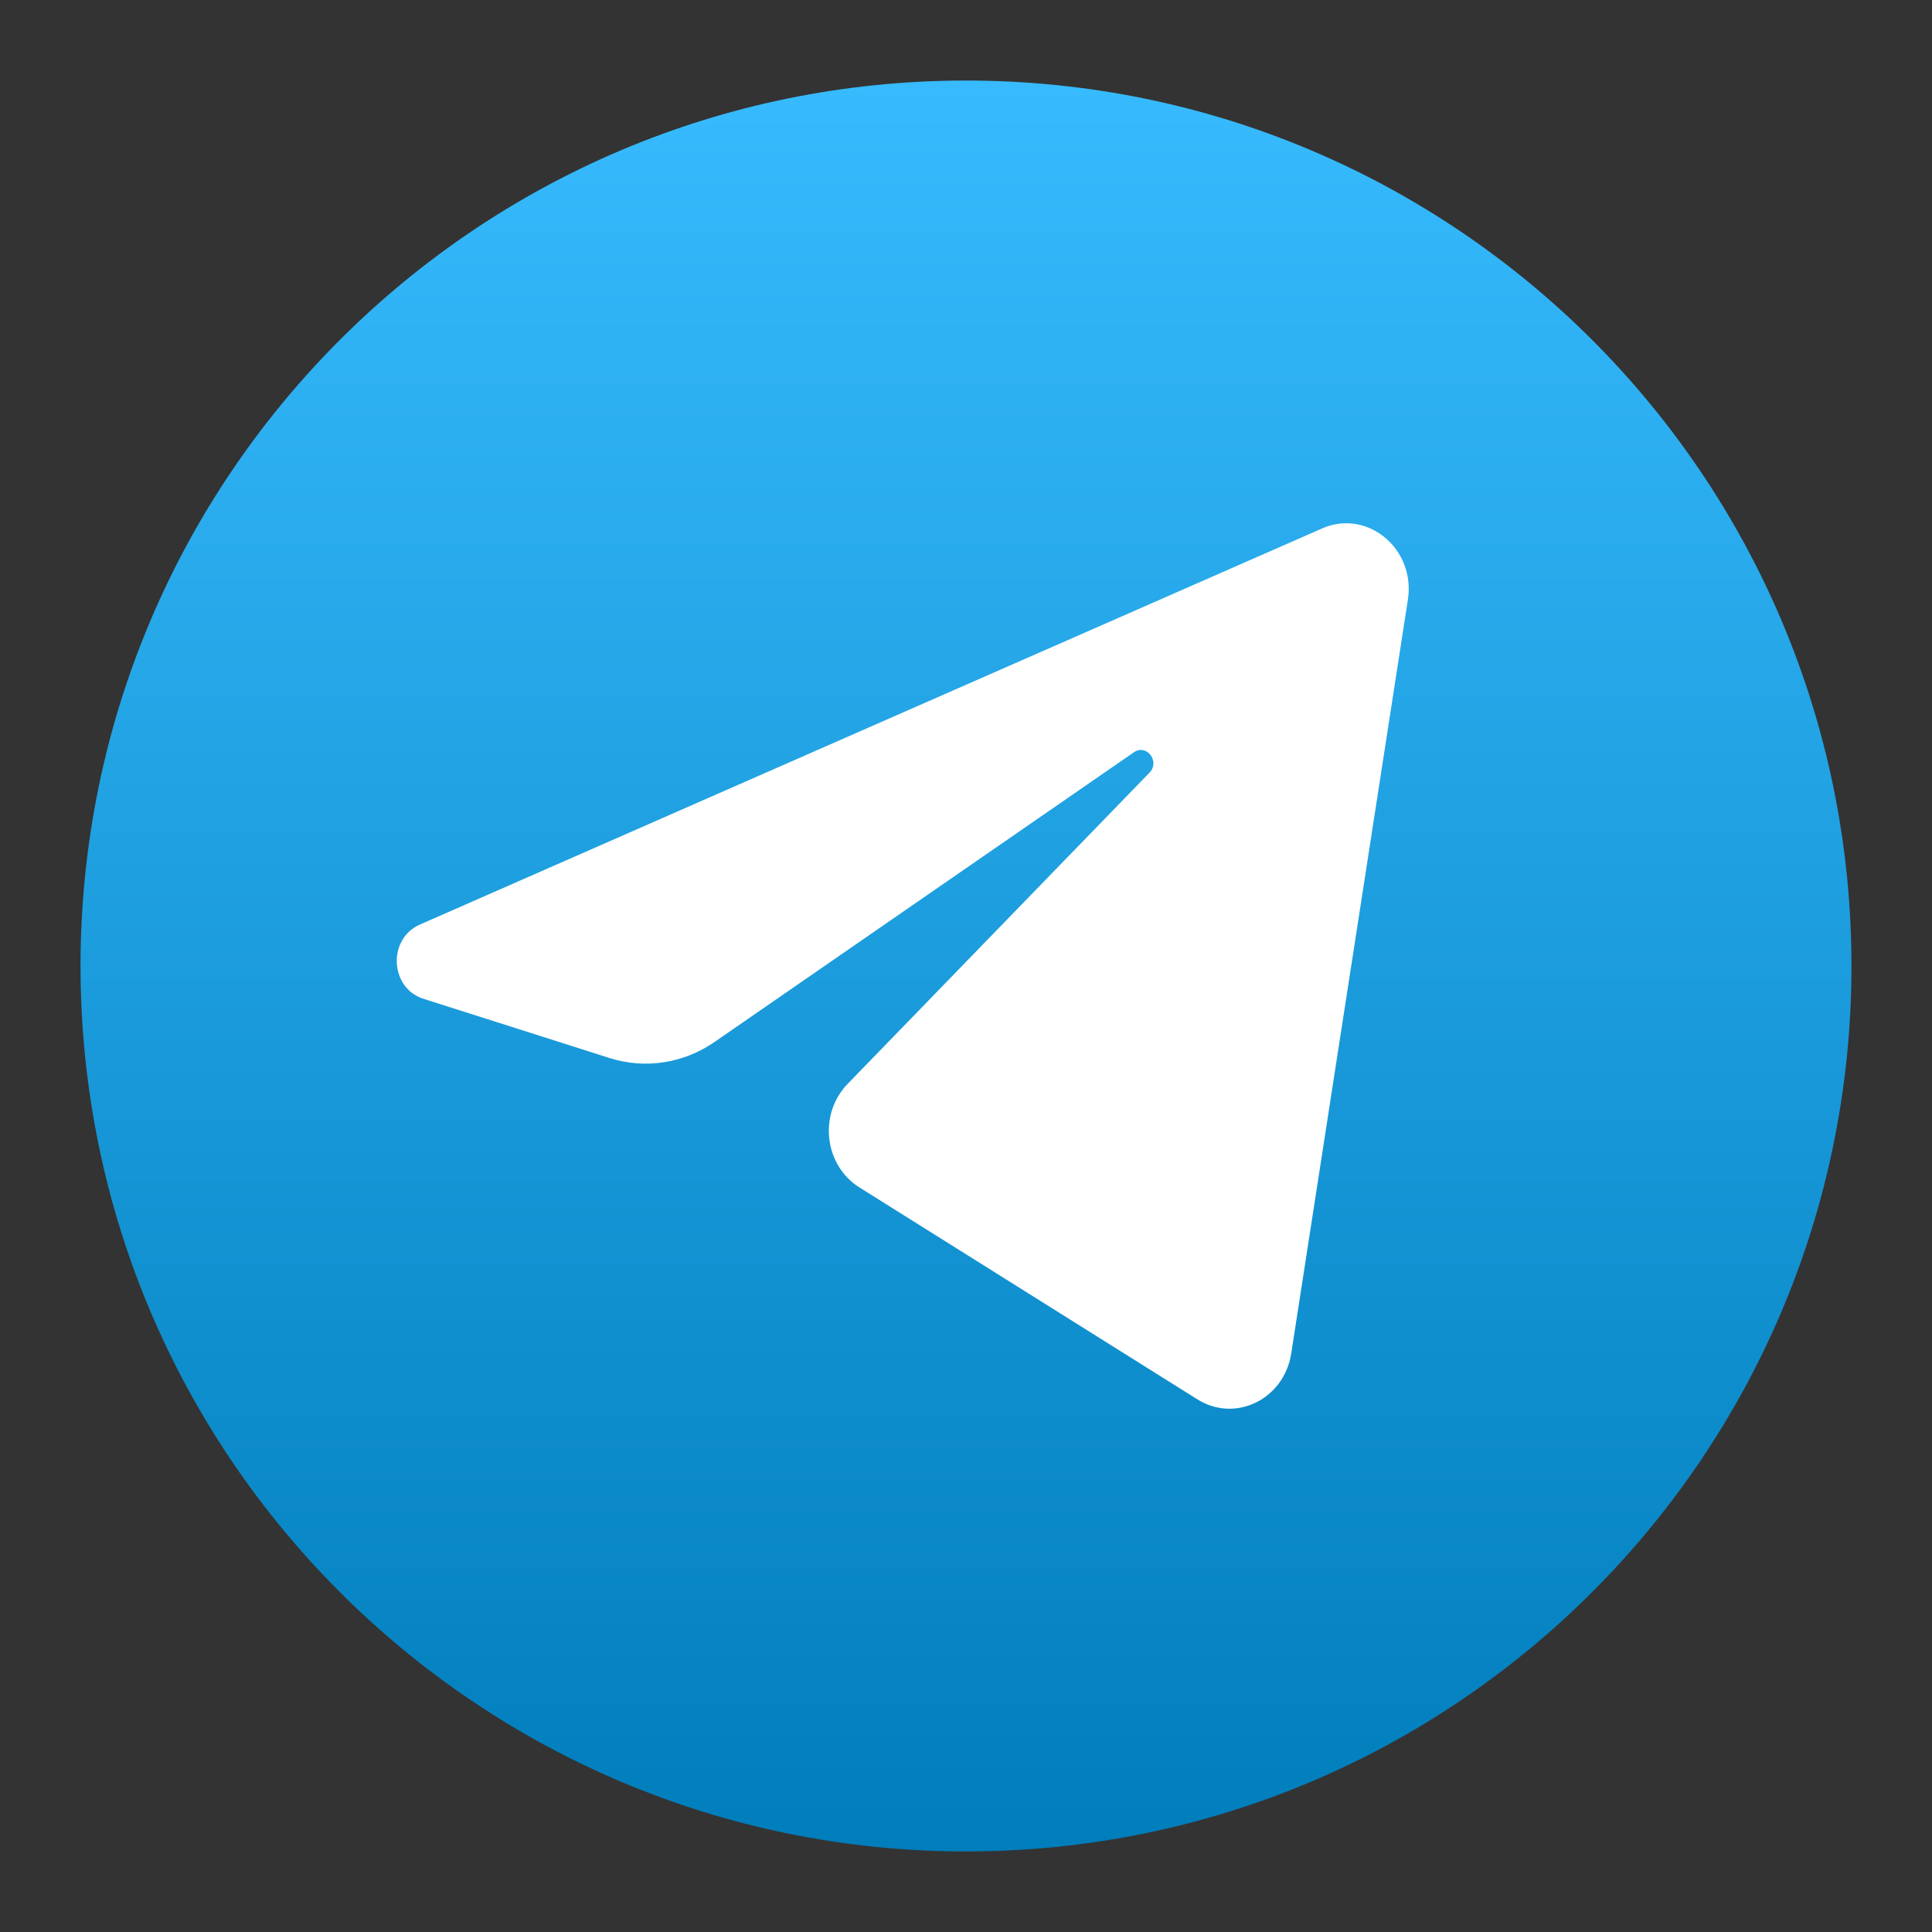
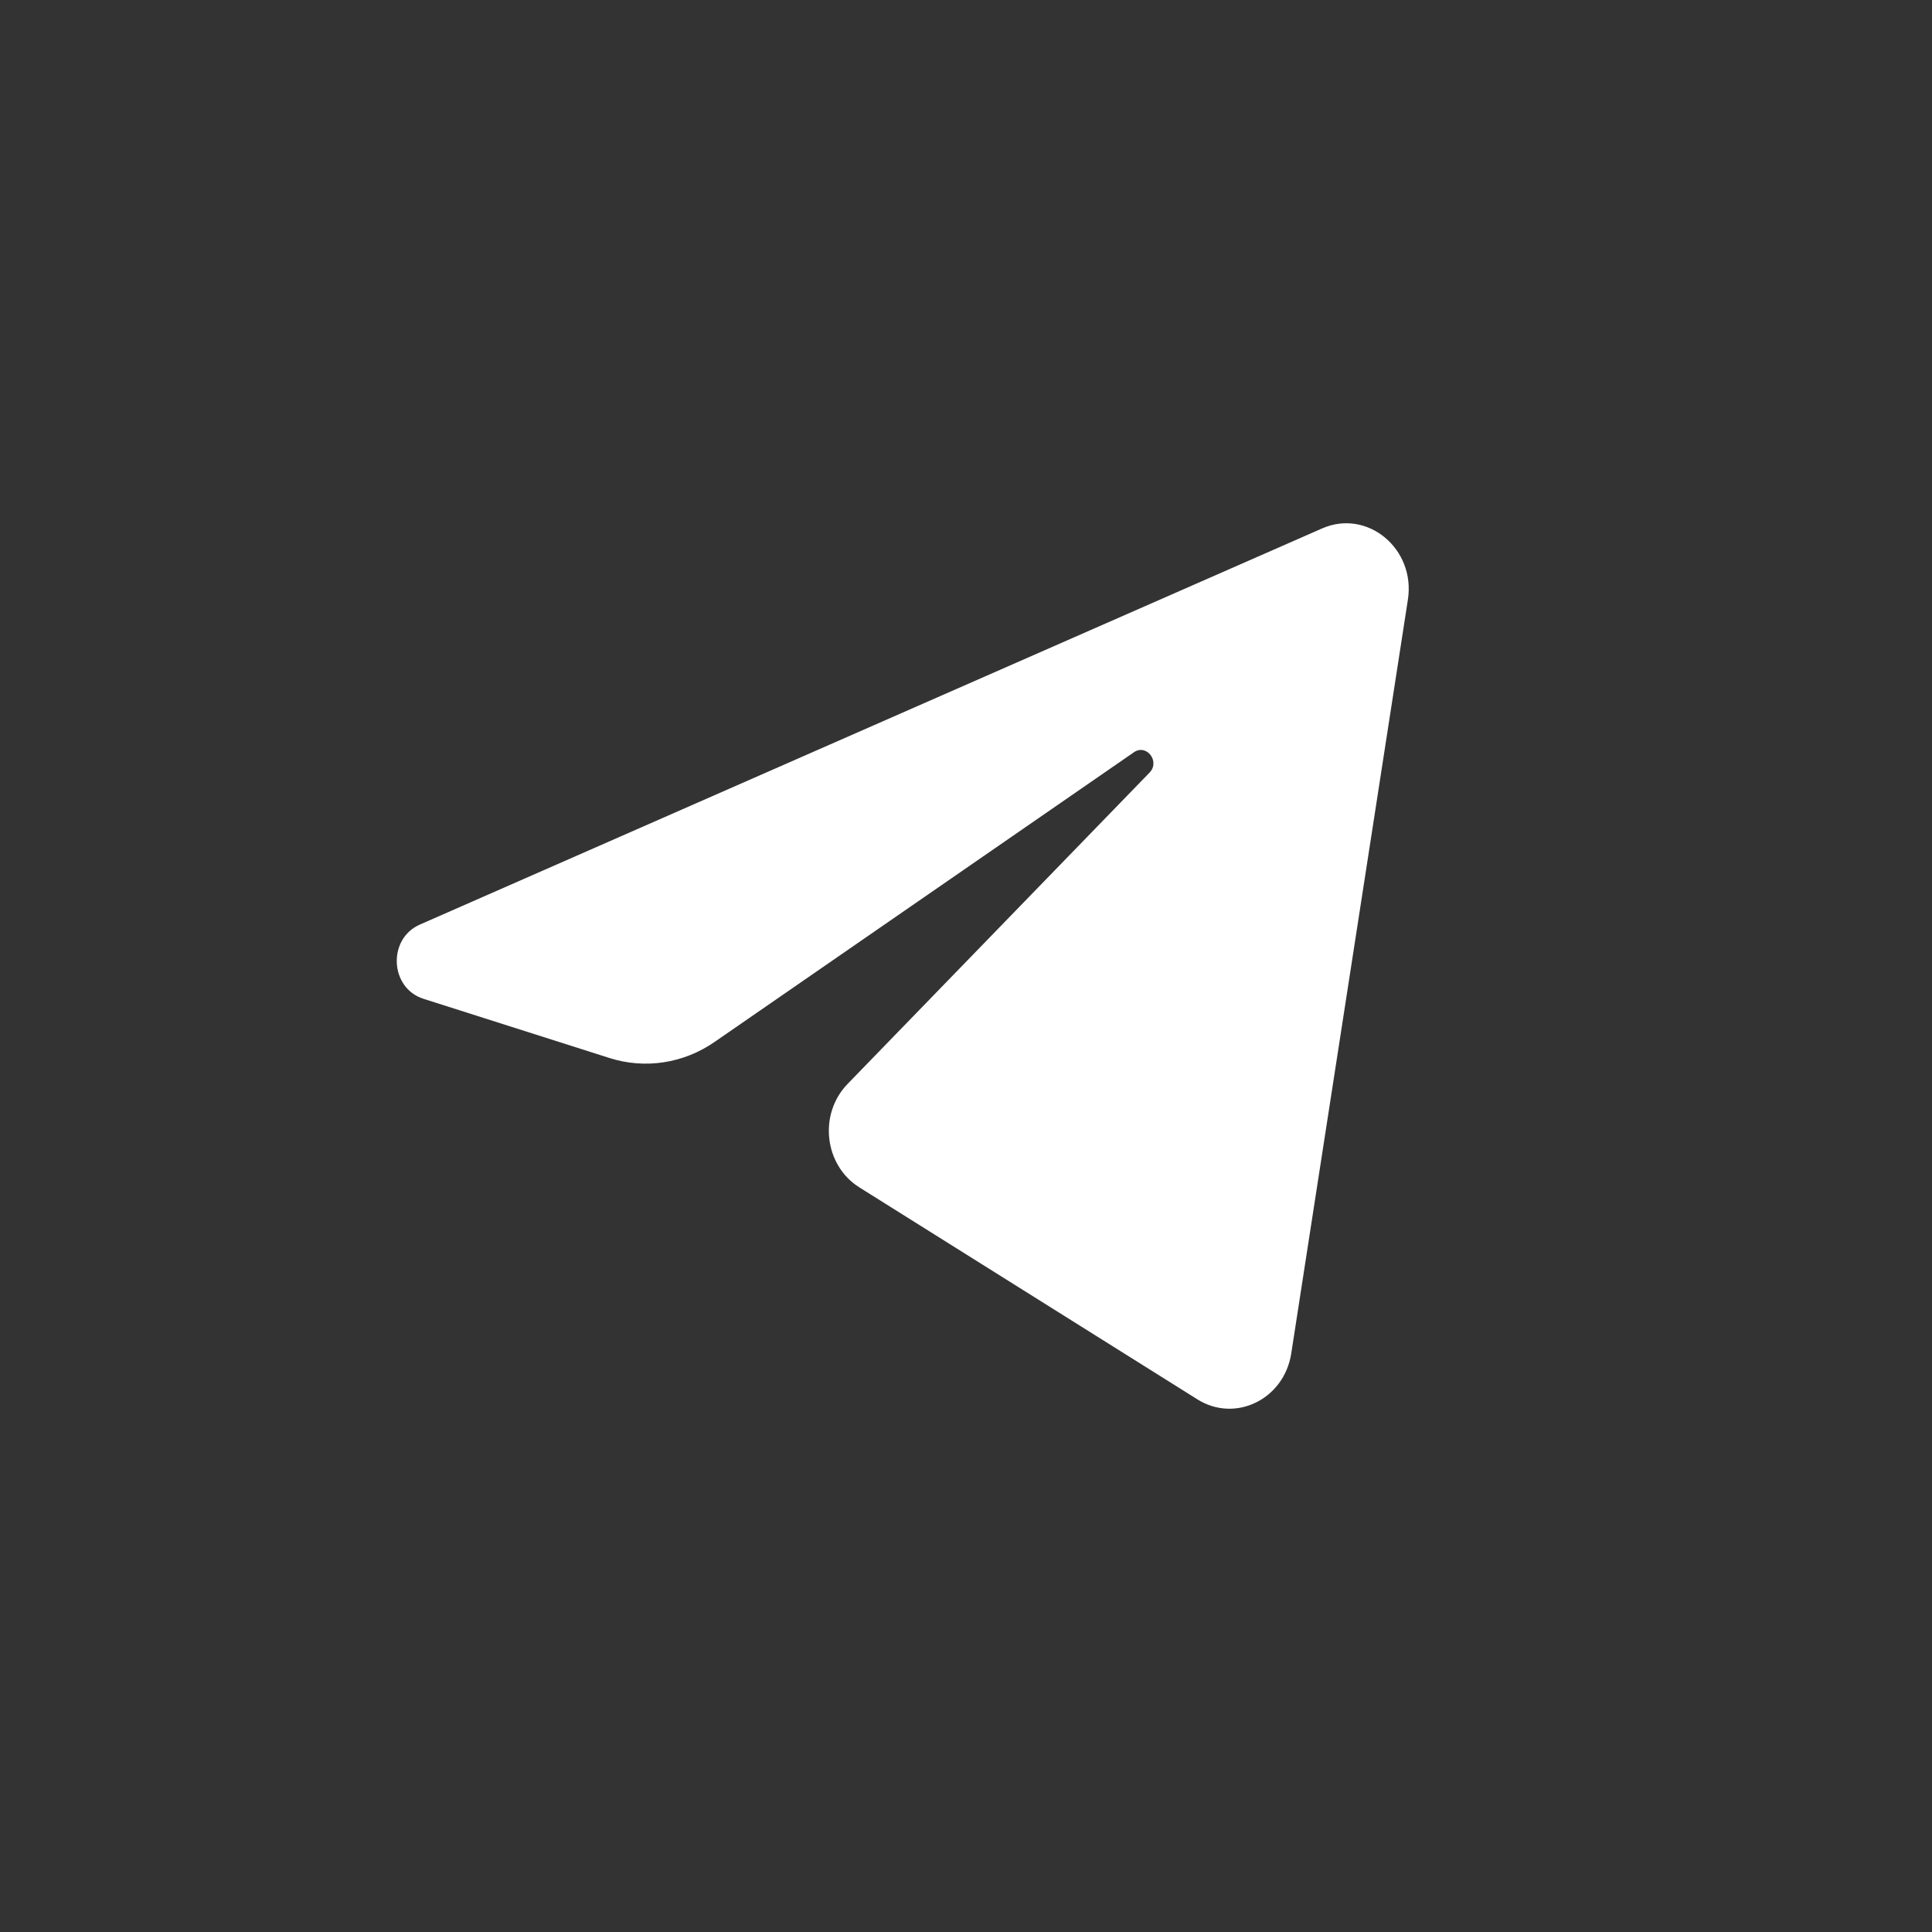
<svg xmlns="http://www.w3.org/2000/svg" width="32" height="32" viewBox="0 0 32 32" fill="none">
  <rect x="0" y="0" width="32" height="32" fill="#333333" stroke="none" />
-   <path d="M16 30.666C24.1 30.666 30.666 24.1 30.666 16C30.666 7.9 24.1 1.334 16 1.334C7.9 1.334 1.334 7.9 1.334 16C1.334 24.1 7.9 30.666 16 30.666Z" fill="url(#paint0_linear_13185_9437)" />
-   <path d="M23.319 9.933C23.45 9.089 22.647 8.423 21.897 8.753L6.954 15.314C6.416 15.55 6.455 16.365 7.013 16.543L10.095 17.524C10.683 17.711 11.32 17.614 11.834 17.259L18.781 12.46C18.991 12.315 19.219 12.613 19.04 12.797L14.039 17.953C13.554 18.453 13.65 19.301 14.234 19.667L19.833 23.178C20.461 23.572 21.269 23.177 21.387 22.418L23.319 9.933Z" fill="white" />
+   <path d="M23.319 9.933C23.45 9.089 22.647 8.423 21.897 8.753L6.954 15.314C6.416 15.55 6.455 16.365 7.013 16.543L10.095 17.524C10.683 17.711 11.32 17.614 11.834 17.259L18.781 12.46C18.991 12.315 19.219 12.613 19.04 12.797L14.039 17.953C13.554 18.453 13.65 19.301 14.234 19.667L19.833 23.178C20.461 23.572 21.269 23.177 21.387 22.418Z" fill="white" />
  <defs>
    <linearGradient id="paint0_linear_13185_9437" x1="16" y1="1.334" x2="16" y2="30.666" gradientUnits="userSpaceOnUse">
      <stop stop-color="#37BBFE" />
      <stop offset="1" stop-color="#007DBB" />
    </linearGradient>
  </defs>
</svg>